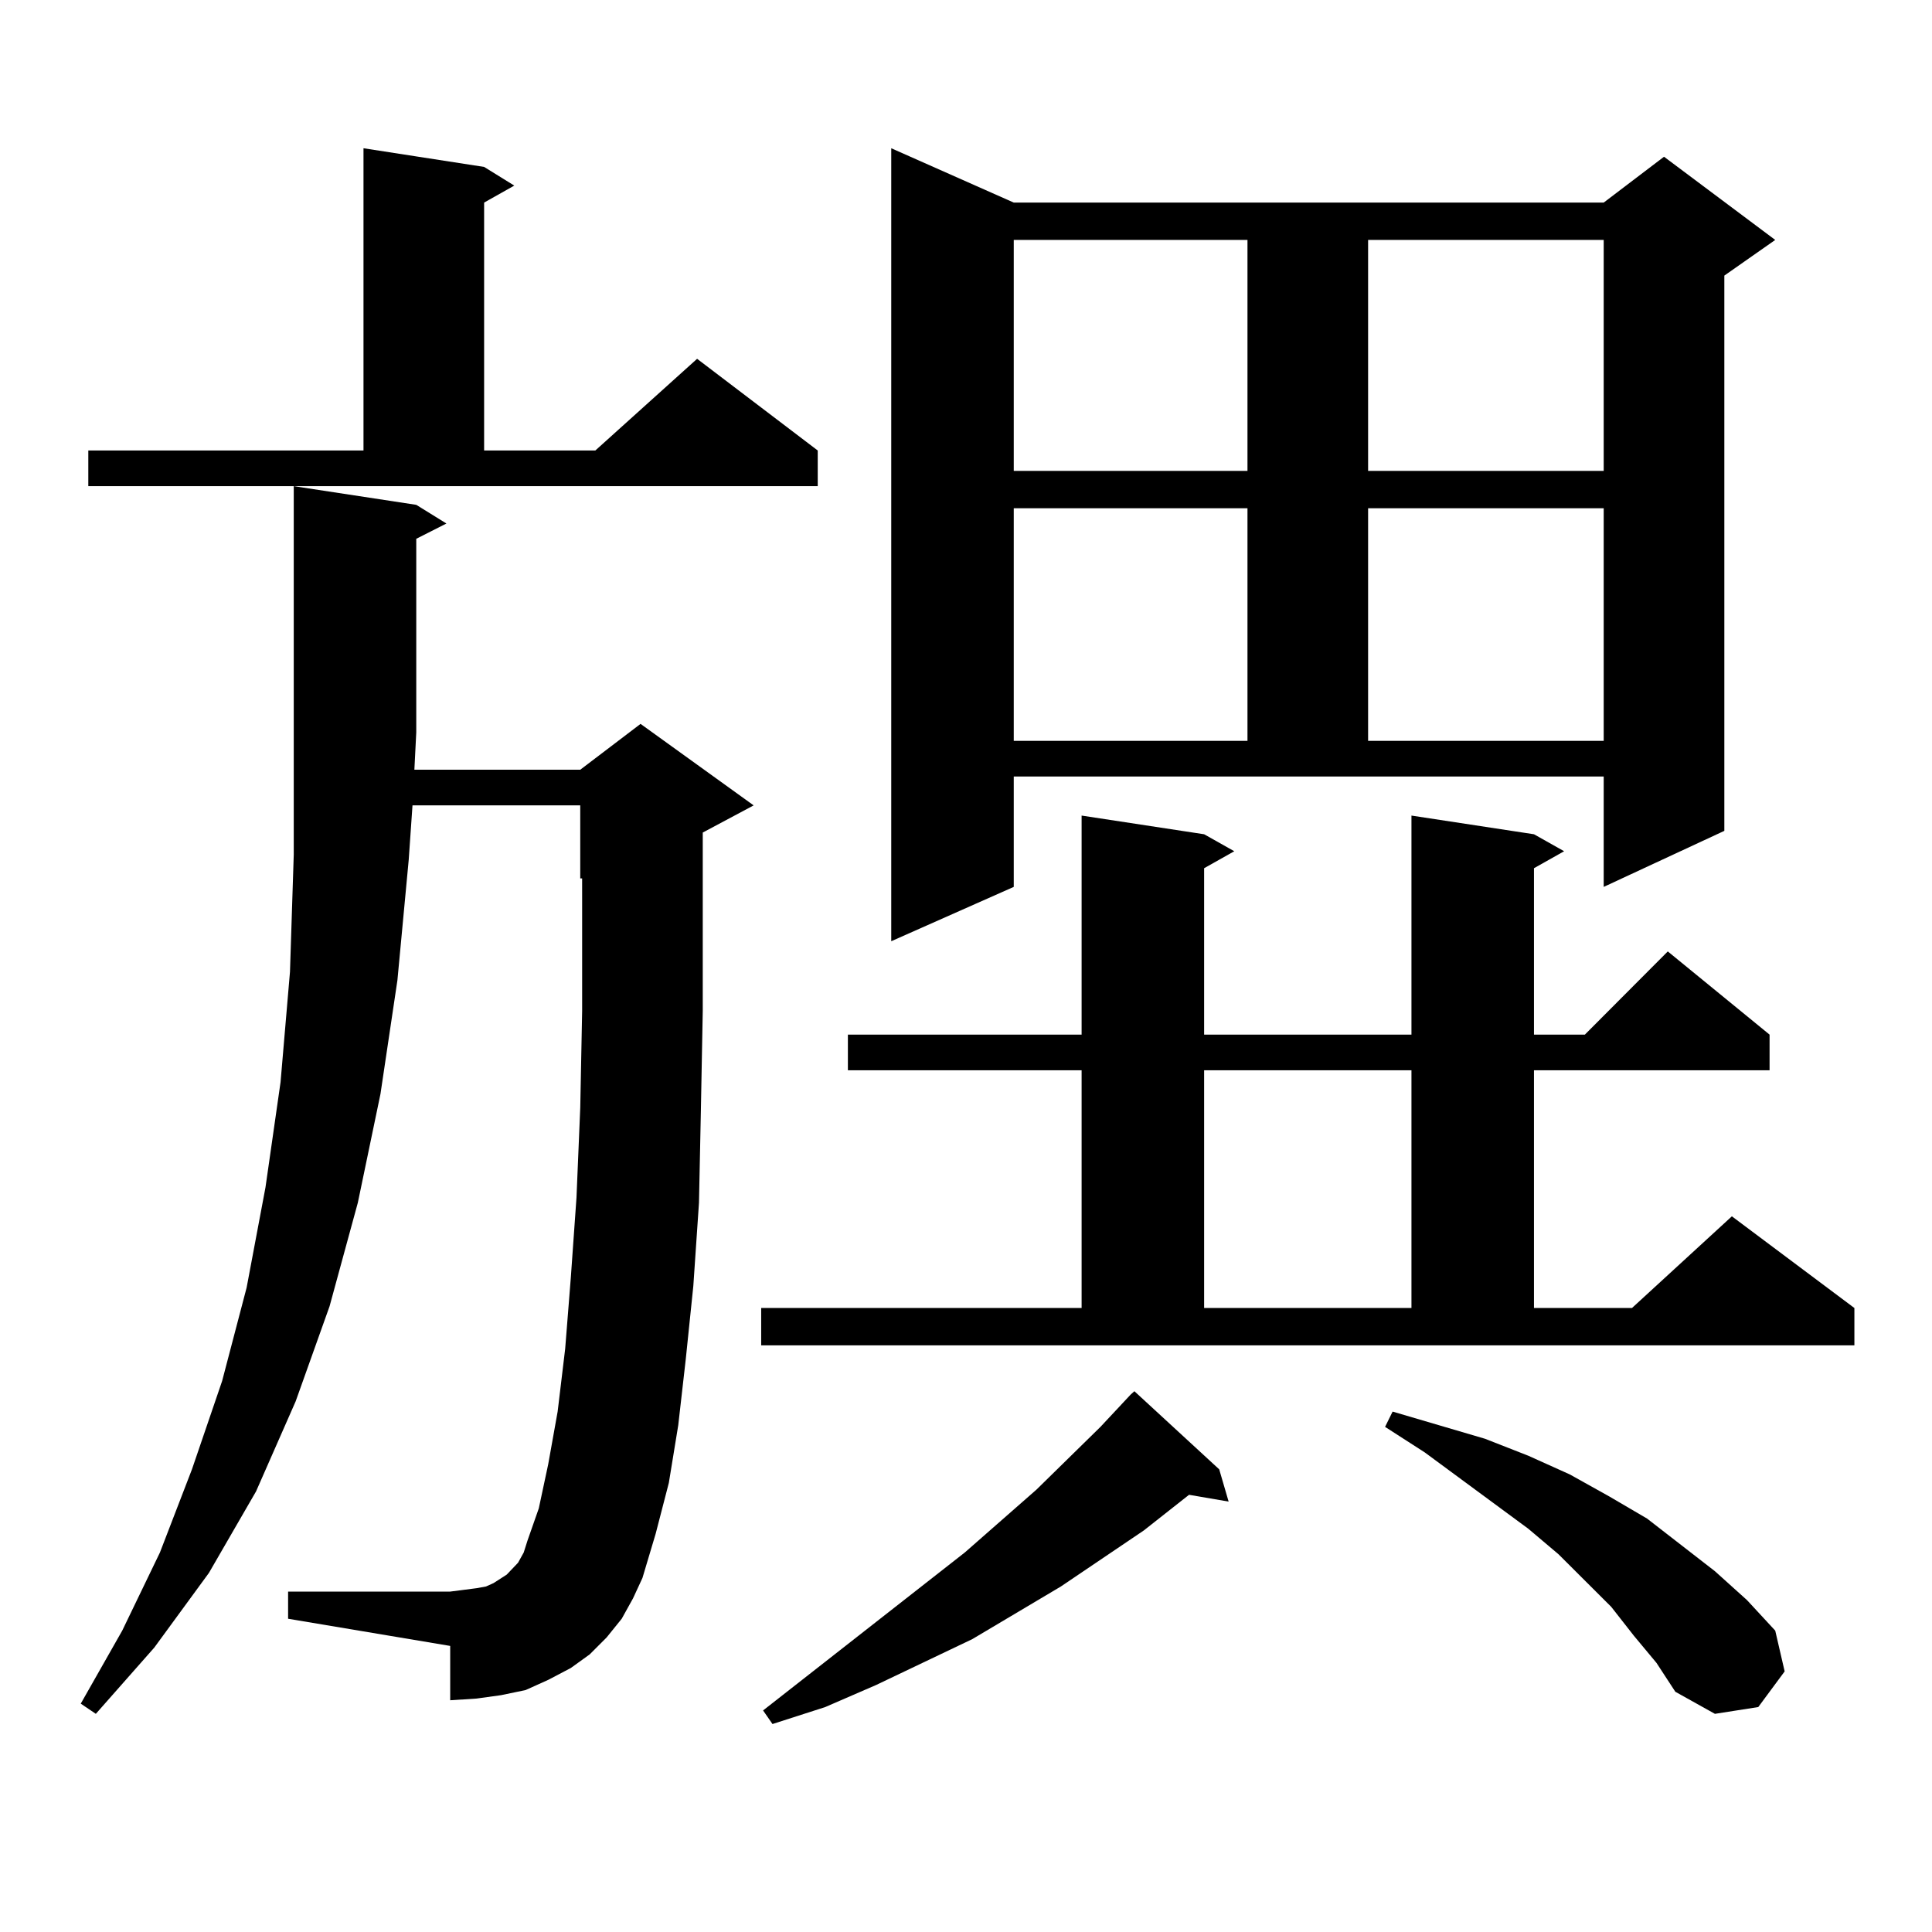
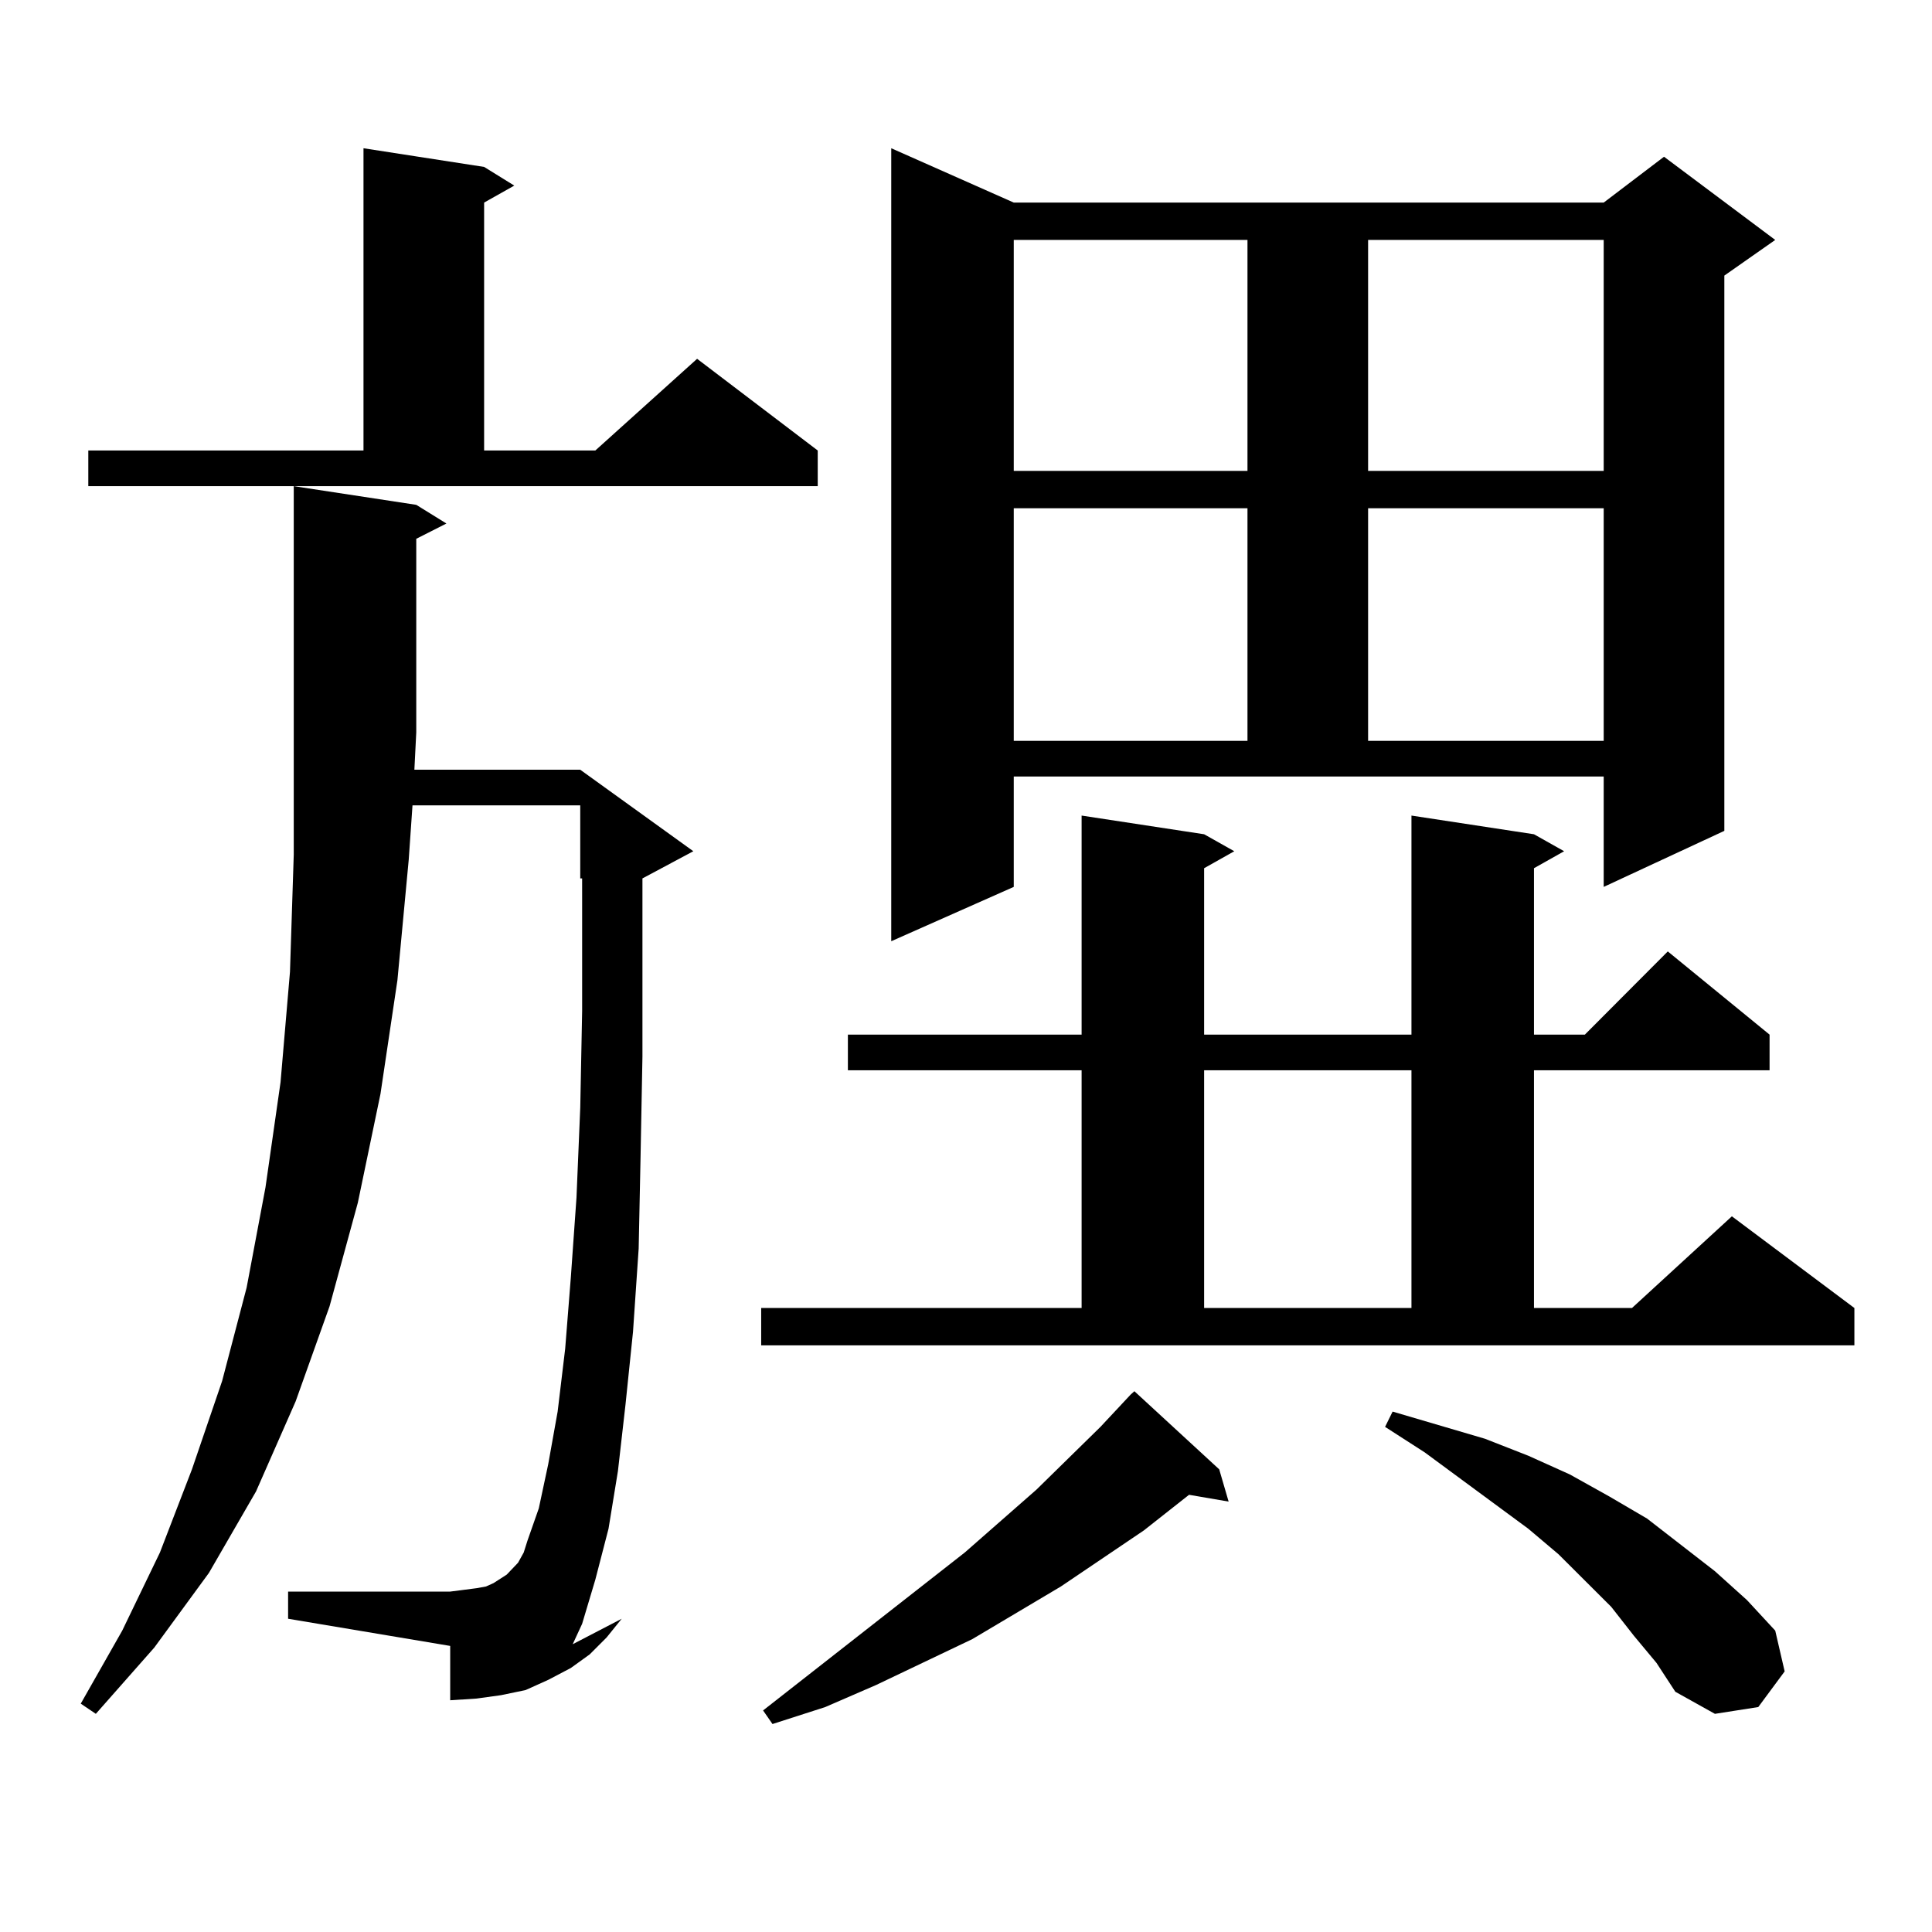
<svg xmlns="http://www.w3.org/2000/svg" version="1.1" id="图层_1" x="0px" y="0px" width="1000px" height="1000px" viewBox="0 0 1000 1000" enable-background="new 0 0 1000 1000" xml:space="preserve">
-   <path d="M321.797,837.863l-7.805,9.668l-8.78,8.789l-9.756,7.031l-11.707,6.152l-11.707,5.273l-12.683,2.637l-12.683,1.758  l-13.658,0.879v-28.125l-83.9-14.063v-14.063h83.9l6.829-0.879l6.829-0.879l4.878-0.879l3.902-1.758l6.829-4.395l5.854-6.152  l2.927-5.273l1.951-6.152l5.854-16.699l4.878-22.852l4.878-27.246l3.902-32.52l2.927-36.914l2.927-41.309l1.951-46.582l0.976-50.098  v-55.371V454.66h-0.976v-37.793h-86.827l-1.951,28.125l-5.854,62.402l-8.78,58.887l-11.707,56.25l-14.634,53.613l-17.561,49.219  l-20.487,46.582l-24.39,42.188l-28.292,38.672l-30.243,34.277l-7.805-5.273l21.463-37.793l19.512-40.43l16.585-43.066l15.609-45.703  l12.683-48.34l9.756-51.855l7.805-54.492L150.094,503l1.951-60.645V251.633l63.413,9.668l15.609,9.668l-15.609,7.91v100.195  l-0.976,19.336h85.852l31.219-23.73l58.535,42.188l-26.341,14.063v36.914v55.371l-0.976,51.855l-0.976,47.461l-2.927,43.066  l-3.902,37.793l-3.902,34.277l-4.878,29.883l-6.829,26.367l-6.829,22.852l-4.878,10.547L321.797,837.863z M45.706,233.176h142.436  V76.73l62.438,9.668l15.609,9.668l-15.609,8.789v128.32h57.56l52.682-47.461l62.438,47.461v18.457H45.706V233.176z M393.99,677.023  h165.85V553.977H438.867V535.52H559.84V422.141l63.413,9.668l15.609,8.789l-15.609,8.789v86.133h107.314V422.141l63.413,9.668  l15.609,8.789l-15.609,8.789v86.133h26.341l42.926-43.066l52.682,43.066v18.457H793.98v123.047h50.73l51.706-47.461l63.413,47.461  v19.336H393.99V677.023z M631.058,760.52l4.878,16.699l-20.487-3.516l-23.414,18.457l-42.926,29.004l-45.853,27.246l-49.755,23.73  l-26.341,11.426l-27.316,8.789l-4.878-7.031l104.388-81.738l37.072-32.52l33.17-32.52l15.609-16.699l1.951-1.758L631.058,760.52z   M524.719,459.055l-63.413,28.125V76.73l63.413,28.125h305.358l31.219-23.73l57.56,43.066l-26.341,18.457v287.402l-62.438,29.004  v-57.129H524.719V459.055z M524.719,124.191v119.531h120.973V124.191H524.719z M524.719,263.059v120.41h120.973v-120.41H524.719z   M623.253,553.977v123.047h107.314V553.977H623.253z M708.129,124.191v119.531h121.948V124.191H708.129z M708.129,263.059v120.41  h121.948v-120.41H708.129z M845.687,846.652l-11.707-14.941l-27.316-27.246l-15.609-13.184l-53.657-39.551l-20.487-13.184  l3.902-7.91l47.804,14.063l22.438,8.789l21.463,9.668l20.487,11.426l19.512,11.426l35.121,27.246l16.585,14.941l14.634,15.82  l4.878,21.094l-13.658,18.457l-22.438,3.516l-20.487-11.426l-9.756-14.941L845.687,846.652z" />
+   <path d="M321.797,837.863l-7.805,9.668l-8.78,8.789l-9.756,7.031l-11.707,6.152l-11.707,5.273l-12.683,2.637l-12.683,1.758  l-13.658,0.879v-28.125l-83.9-14.063v-14.063h83.9l6.829-0.879l6.829-0.879l4.878-0.879l3.902-1.758l6.829-4.395l5.854-6.152  l2.927-5.273l1.951-6.152l5.854-16.699l4.878-22.852l4.878-27.246l3.902-32.52l2.927-36.914l2.927-41.309l1.951-46.582l0.976-50.098  v-55.371V454.66h-0.976v-37.793h-86.827l-1.951,28.125l-5.854,62.402l-8.78,58.887l-11.707,56.25l-14.634,53.613l-17.561,49.219  l-20.487,46.582l-24.39,42.188l-28.292,38.672l-30.243,34.277l-7.805-5.273l21.463-37.793l19.512-40.43l16.585-43.066l15.609-45.703  l12.683-48.34l9.756-51.855l7.805-54.492L150.094,503l1.951-60.645V251.633l63.413,9.668l15.609,9.668l-15.609,7.91v100.195  l-0.976,19.336h85.852l58.535,42.188l-26.341,14.063v36.914v55.371l-0.976,51.855l-0.976,47.461l-2.927,43.066  l-3.902,37.793l-3.902,34.277l-4.878,29.883l-6.829,26.367l-6.829,22.852l-4.878,10.547L321.797,837.863z M45.706,233.176h142.436  V76.73l62.438,9.668l15.609,9.668l-15.609,8.789v128.32h57.56l52.682-47.461l62.438,47.461v18.457H45.706V233.176z M393.99,677.023  h165.85V553.977H438.867V535.52H559.84V422.141l63.413,9.668l15.609,8.789l-15.609,8.789v86.133h107.314V422.141l63.413,9.668  l15.609,8.789l-15.609,8.789v86.133h26.341l42.926-43.066l52.682,43.066v18.457H793.98v123.047h50.73l51.706-47.461l63.413,47.461  v19.336H393.99V677.023z M631.058,760.52l4.878,16.699l-20.487-3.516l-23.414,18.457l-42.926,29.004l-45.853,27.246l-49.755,23.73  l-26.341,11.426l-27.316,8.789l-4.878-7.031l104.388-81.738l37.072-32.52l33.17-32.52l15.609-16.699l1.951-1.758L631.058,760.52z   M524.719,459.055l-63.413,28.125V76.73l63.413,28.125h305.358l31.219-23.73l57.56,43.066l-26.341,18.457v287.402l-62.438,29.004  v-57.129H524.719V459.055z M524.719,124.191v119.531h120.973V124.191H524.719z M524.719,263.059v120.41h120.973v-120.41H524.719z   M623.253,553.977v123.047h107.314V553.977H623.253z M708.129,124.191v119.531h121.948V124.191H708.129z M708.129,263.059v120.41  h121.948v-120.41H708.129z M845.687,846.652l-11.707-14.941l-27.316-27.246l-15.609-13.184l-53.657-39.551l-20.487-13.184  l3.902-7.91l47.804,14.063l22.438,8.789l21.463,9.668l20.487,11.426l19.512,11.426l35.121,27.246l16.585,14.941l14.634,15.82  l4.878,21.094l-13.658,18.457l-22.438,3.516l-20.487-11.426l-9.756-14.941L845.687,846.652z" />
</svg>